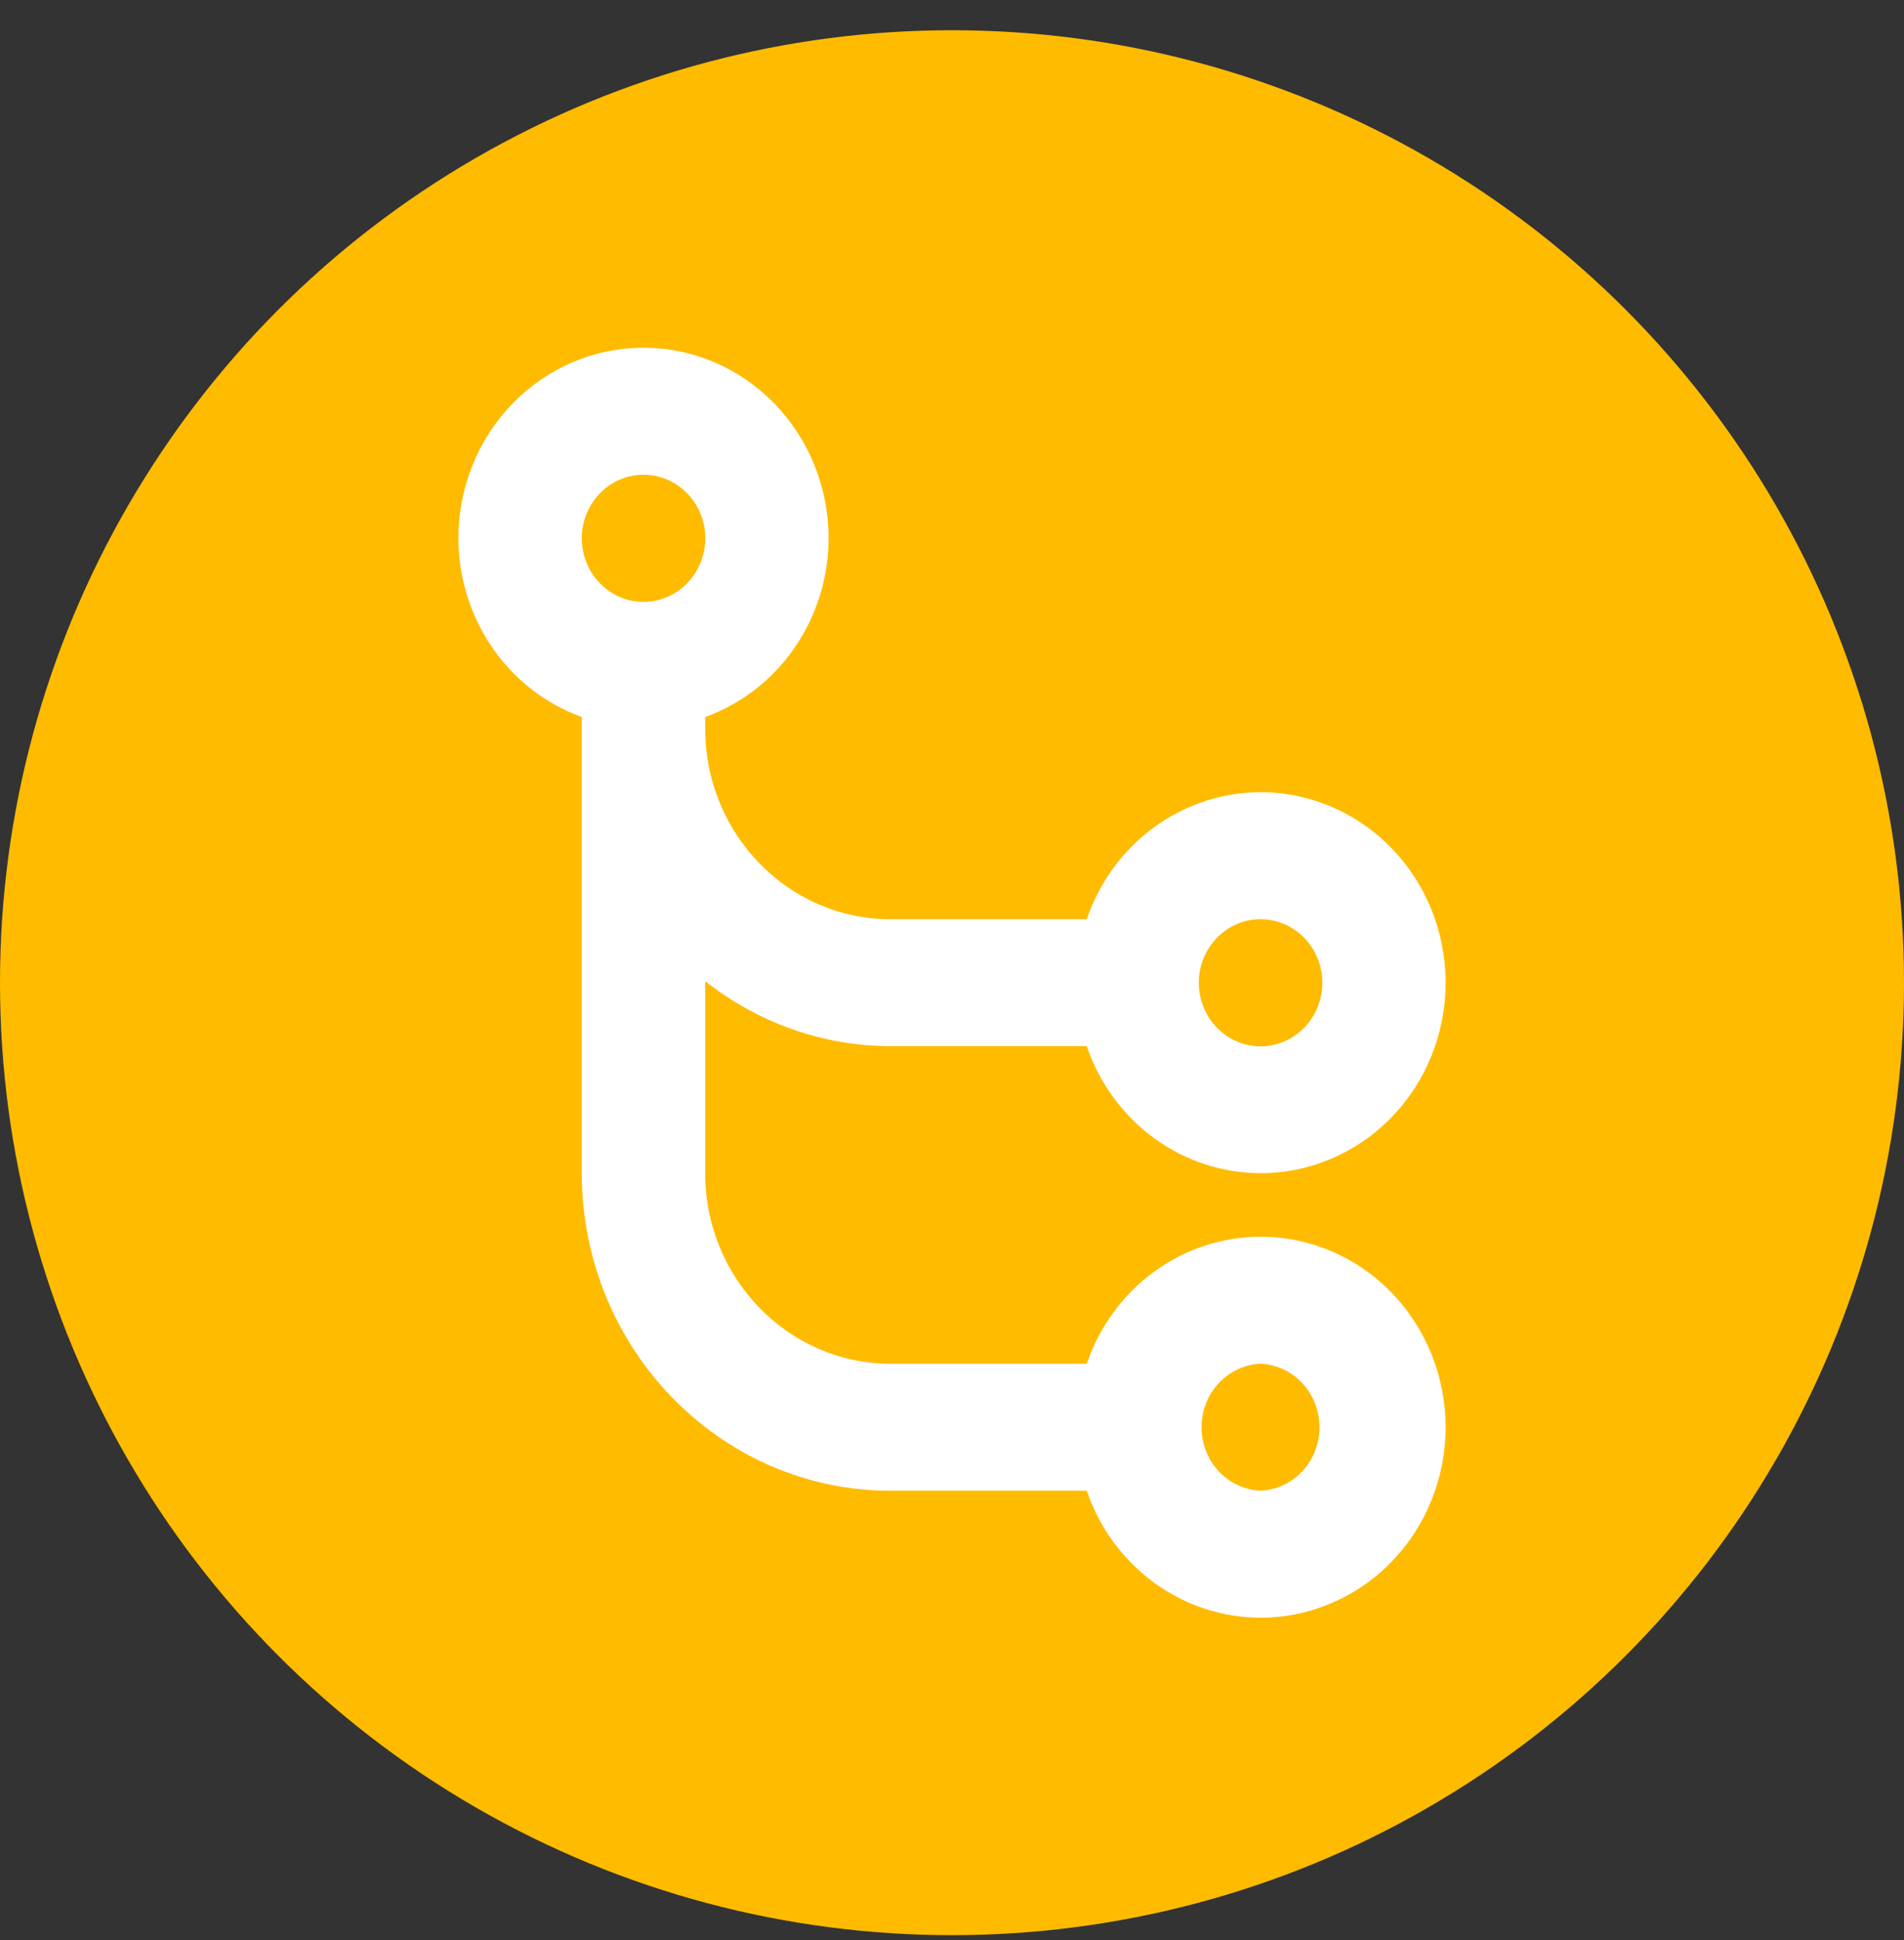
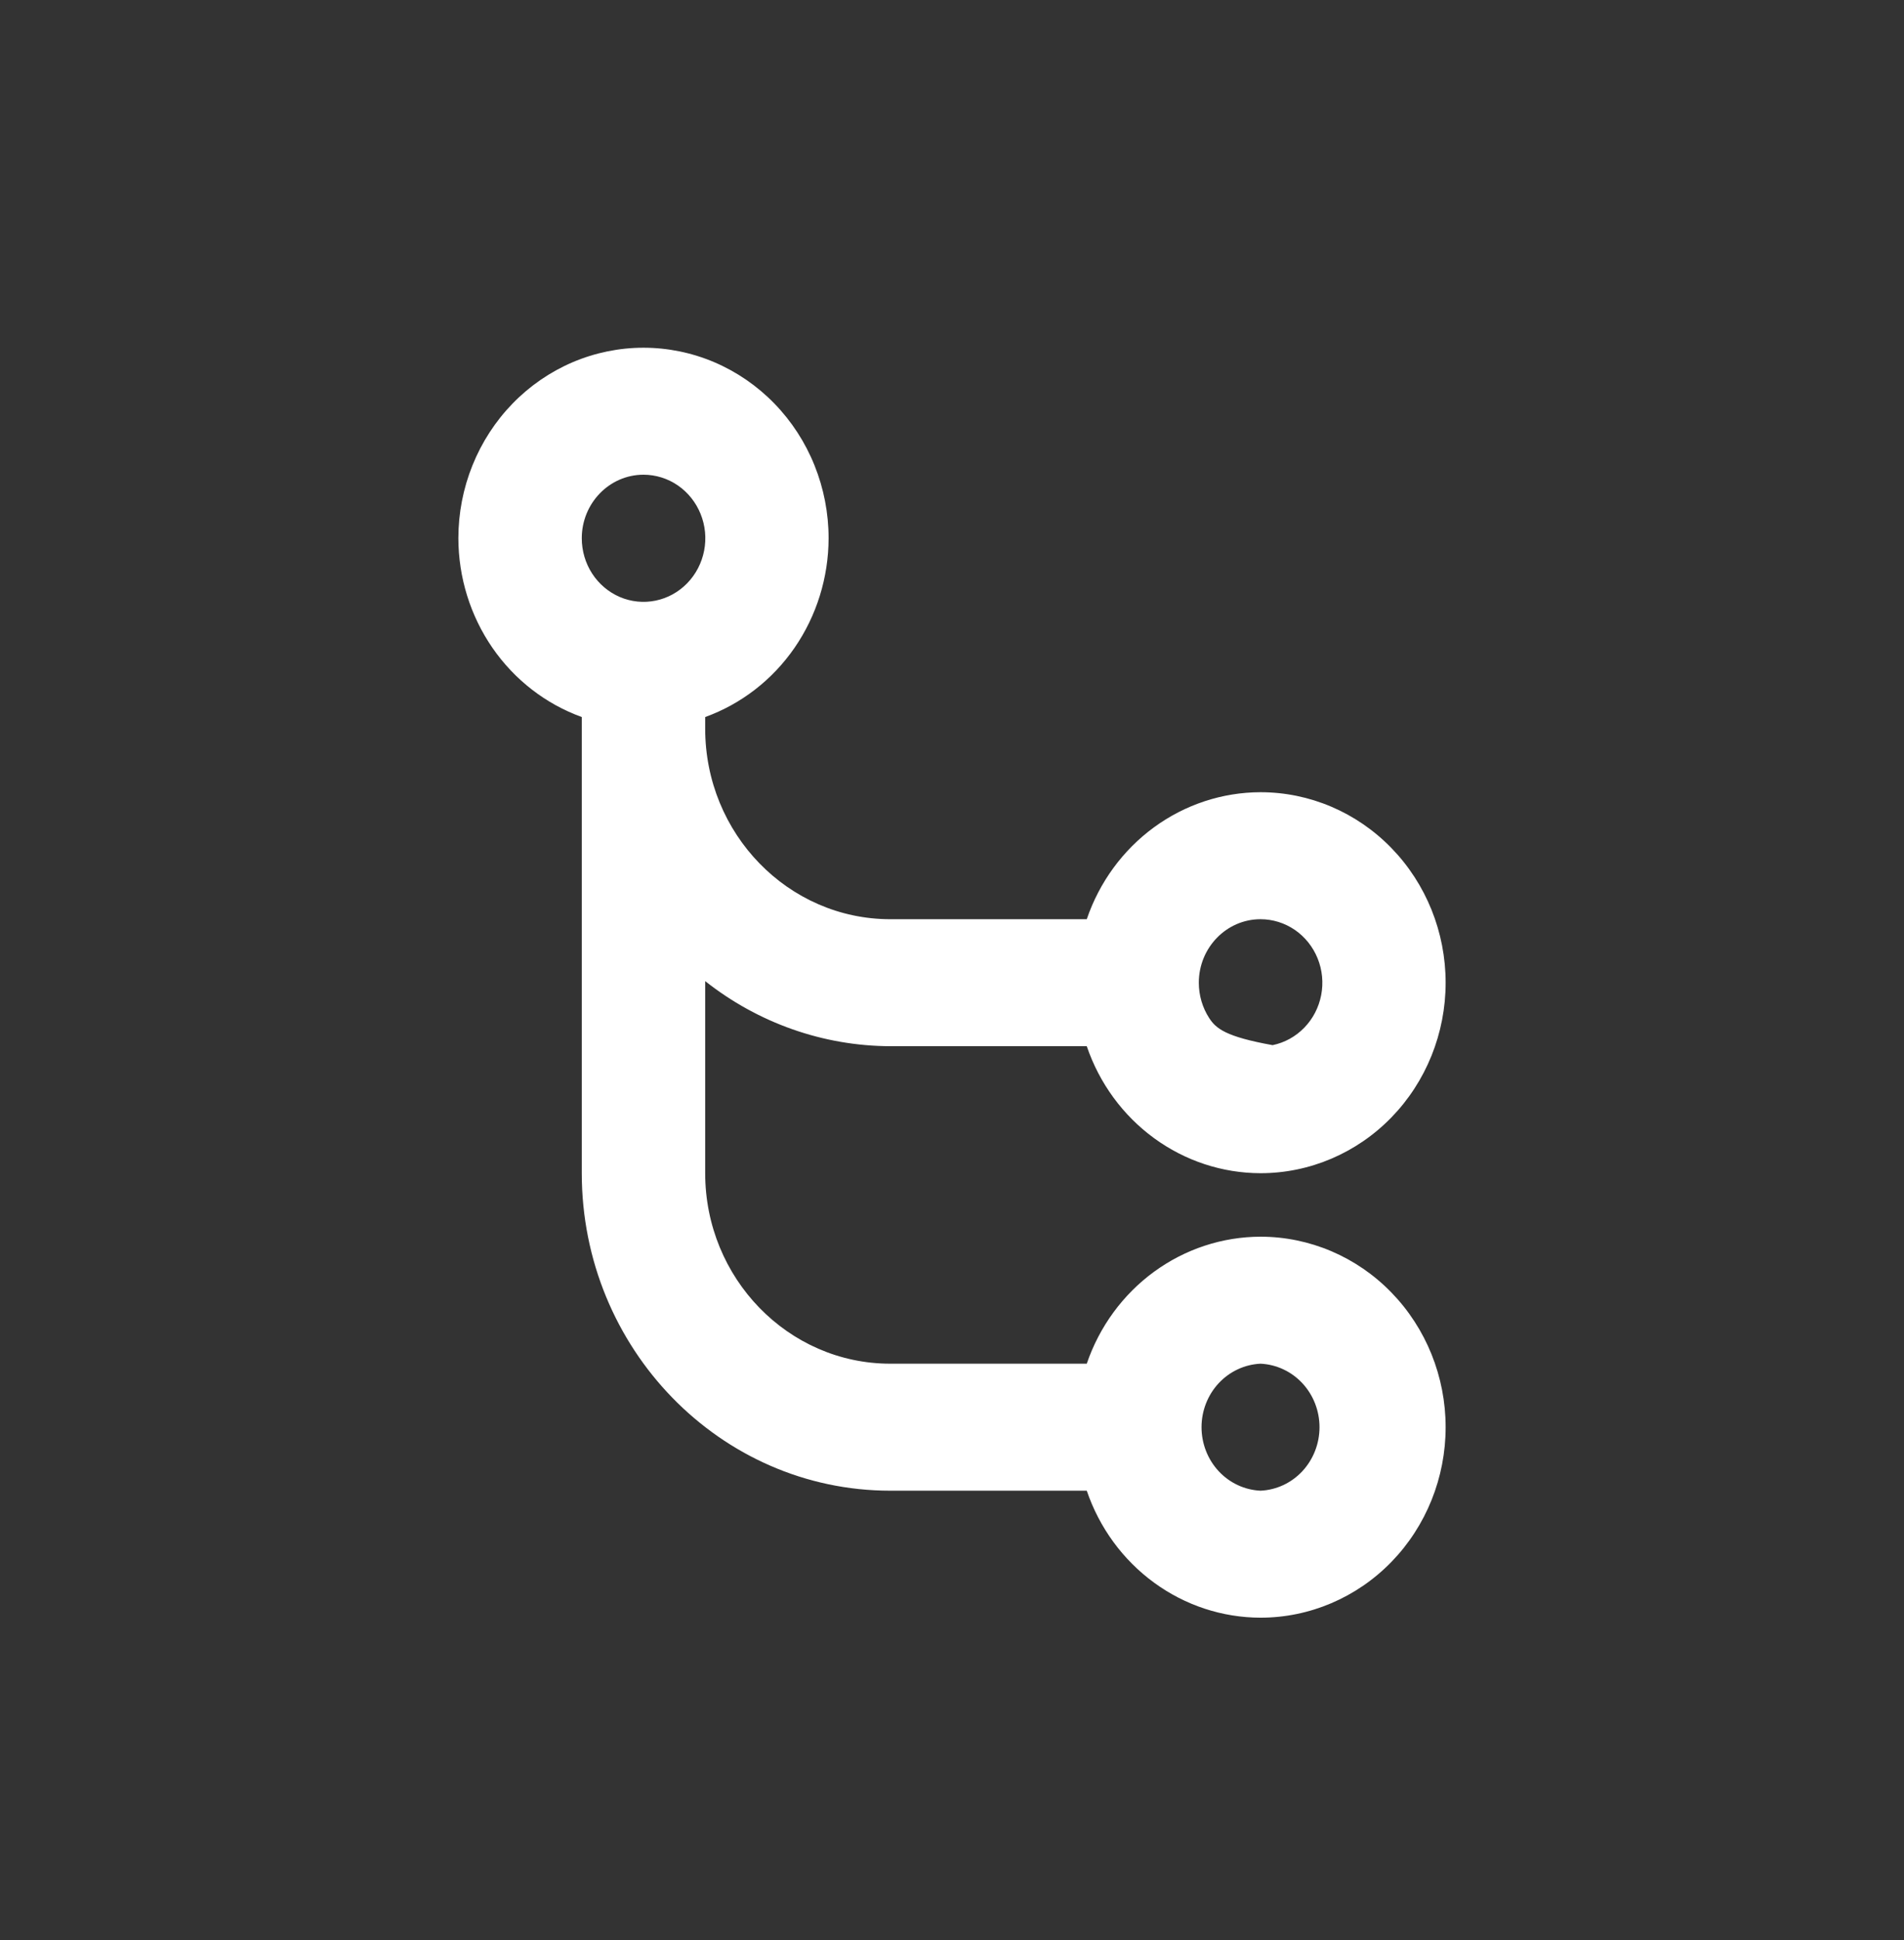
<svg xmlns="http://www.w3.org/2000/svg" width="54" height="55" viewBox="0 0 54 55" fill="none">
  <rect x="0" y="0" width="54" height="55" fill="#333333" stroke="none" />
-   <circle cx="27" cy="27.857" r="27" fill="#FFBB00" />
-   <path d="M35.75 35.057C34.667 35.059 33.612 35.407 32.73 36.051C31.847 36.696 31.18 37.607 30.822 38.657H25.25C22.355 38.657 20 36.235 20 33.257V27.812C21.506 29.002 23.351 29.651 25.25 29.657H30.822C31.18 30.708 31.847 31.619 32.73 32.263C33.612 32.908 34.667 33.255 35.75 33.257C37.142 33.257 38.478 32.688 39.462 31.676C40.447 30.663 41 29.29 41 27.857C41 26.425 40.447 25.052 39.462 24.039C38.478 23.026 37.142 22.457 35.75 22.457C34.667 22.459 33.612 22.807 32.73 23.451C31.847 24.096 31.18 25.007 30.822 26.057H25.25C22.355 26.057 20 23.635 20 20.657V20.326C21.021 19.957 21.907 19.272 22.534 18.364C23.16 17.456 23.498 16.371 23.5 15.257C23.5 14.548 23.364 13.846 23.1 13.191C22.837 12.536 22.45 11.941 21.962 11.439C21.475 10.938 20.896 10.54 20.259 10.268C19.622 9.997 18.939 9.857 18.25 9.857C17.561 9.857 16.878 9.997 16.241 10.268C15.604 10.54 15.025 10.938 14.538 11.439C14.05 11.941 13.664 12.536 13.4 13.191C13.136 13.846 13 14.548 13 15.257C13.002 16.371 13.34 17.456 13.966 18.364C14.593 19.272 15.479 19.957 16.5 20.326V33.257C16.5 38.22 20.425 42.257 25.25 42.257H30.822C31.18 43.308 31.847 44.219 32.73 44.863C33.612 45.508 34.667 45.855 35.75 45.857C37.142 45.857 38.478 45.288 39.462 44.276C40.447 43.263 41 41.89 41 40.457C41 39.025 40.447 37.652 39.462 36.639C38.478 35.626 37.142 35.057 35.75 35.057ZM35.75 26.057C36.097 26.057 36.435 26.163 36.724 26.36C37.012 26.558 37.237 26.84 37.37 27.169C37.503 27.498 37.538 27.861 37.47 28.21C37.402 28.56 37.236 28.881 36.99 29.133C36.745 29.385 36.433 29.557 36.093 29.627C35.753 29.696 35.401 29.66 35.081 29.523C34.76 29.387 34.487 29.156 34.294 28.859C34.102 28.562 34 28.214 34 27.857C34 26.866 34.784 26.057 35.75 26.057ZM18.25 13.457C18.597 13.457 18.936 13.562 19.224 13.76C19.512 13.958 19.737 14.24 19.87 14.569C20.003 14.898 20.038 15.261 19.97 15.61C19.902 15.96 19.735 16.281 19.49 16.533C19.245 16.785 18.933 16.957 18.593 17.026C18.253 17.096 17.901 17.06 17.581 16.924C17.26 16.787 16.987 16.556 16.794 16.259C16.602 15.963 16.5 15.614 16.5 15.257C16.5 14.266 17.284 13.457 18.25 13.457ZM35.75 42.257C35.299 42.237 34.874 42.038 34.562 41.703C34.251 41.367 34.077 40.921 34.077 40.457C34.077 39.993 34.251 39.547 34.562 39.212C34.874 38.877 35.299 38.678 35.75 38.657C36.201 38.678 36.626 38.877 36.938 39.212C37.249 39.547 37.423 39.993 37.423 40.457C37.423 40.921 37.249 41.367 36.938 41.703C36.626 42.038 36.201 42.237 35.75 42.257Z" fill="white" />
+   <path d="M35.75 35.057C34.667 35.059 33.612 35.407 32.73 36.051C31.847 36.696 31.18 37.607 30.822 38.657H25.25C22.355 38.657 20 36.235 20 33.257V27.812C21.506 29.002 23.351 29.651 25.25 29.657H30.822C31.18 30.708 31.847 31.619 32.73 32.263C33.612 32.908 34.667 33.255 35.75 33.257C37.142 33.257 38.478 32.688 39.462 31.676C40.447 30.663 41 29.29 41 27.857C41 26.425 40.447 25.052 39.462 24.039C38.478 23.026 37.142 22.457 35.75 22.457C34.667 22.459 33.612 22.807 32.73 23.451C31.847 24.096 31.18 25.007 30.822 26.057H25.25C22.355 26.057 20 23.635 20 20.657V20.326C21.021 19.957 21.907 19.272 22.534 18.364C23.16 17.456 23.498 16.371 23.5 15.257C23.5 14.548 23.364 13.846 23.1 13.191C22.837 12.536 22.45 11.941 21.962 11.439C21.475 10.938 20.896 10.54 20.259 10.268C19.622 9.997 18.939 9.857 18.25 9.857C17.561 9.857 16.878 9.997 16.241 10.268C15.604 10.54 15.025 10.938 14.538 11.439C14.05 11.941 13.664 12.536 13.4 13.191C13.136 13.846 13 14.548 13 15.257C13.002 16.371 13.34 17.456 13.966 18.364C14.593 19.272 15.479 19.957 16.5 20.326V33.257C16.5 38.22 20.425 42.257 25.25 42.257H30.822C31.18 43.308 31.847 44.219 32.73 44.863C33.612 45.508 34.667 45.855 35.75 45.857C37.142 45.857 38.478 45.288 39.462 44.276C40.447 43.263 41 41.89 41 40.457C41 39.025 40.447 37.652 39.462 36.639C38.478 35.626 37.142 35.057 35.75 35.057ZM35.75 26.057C36.097 26.057 36.435 26.163 36.724 26.36C37.012 26.558 37.237 26.84 37.37 27.169C37.503 27.498 37.538 27.861 37.47 28.21C37.402 28.56 37.236 28.881 36.99 29.133C36.745 29.385 36.433 29.557 36.093 29.627C34.76 29.387 34.487 29.156 34.294 28.859C34.102 28.562 34 28.214 34 27.857C34 26.866 34.784 26.057 35.75 26.057ZM18.25 13.457C18.597 13.457 18.936 13.562 19.224 13.76C19.512 13.958 19.737 14.24 19.87 14.569C20.003 14.898 20.038 15.261 19.97 15.61C19.902 15.96 19.735 16.281 19.49 16.533C19.245 16.785 18.933 16.957 18.593 17.026C18.253 17.096 17.901 17.06 17.581 16.924C17.26 16.787 16.987 16.556 16.794 16.259C16.602 15.963 16.5 15.614 16.5 15.257C16.5 14.266 17.284 13.457 18.25 13.457ZM35.75 42.257C35.299 42.237 34.874 42.038 34.562 41.703C34.251 41.367 34.077 40.921 34.077 40.457C34.077 39.993 34.251 39.547 34.562 39.212C34.874 38.877 35.299 38.678 35.75 38.657C36.201 38.678 36.626 38.877 36.938 39.212C37.249 39.547 37.423 39.993 37.423 40.457C37.423 40.921 37.249 41.367 36.938 41.703C36.626 42.038 36.201 42.237 35.75 42.257Z" fill="white" />
</svg>